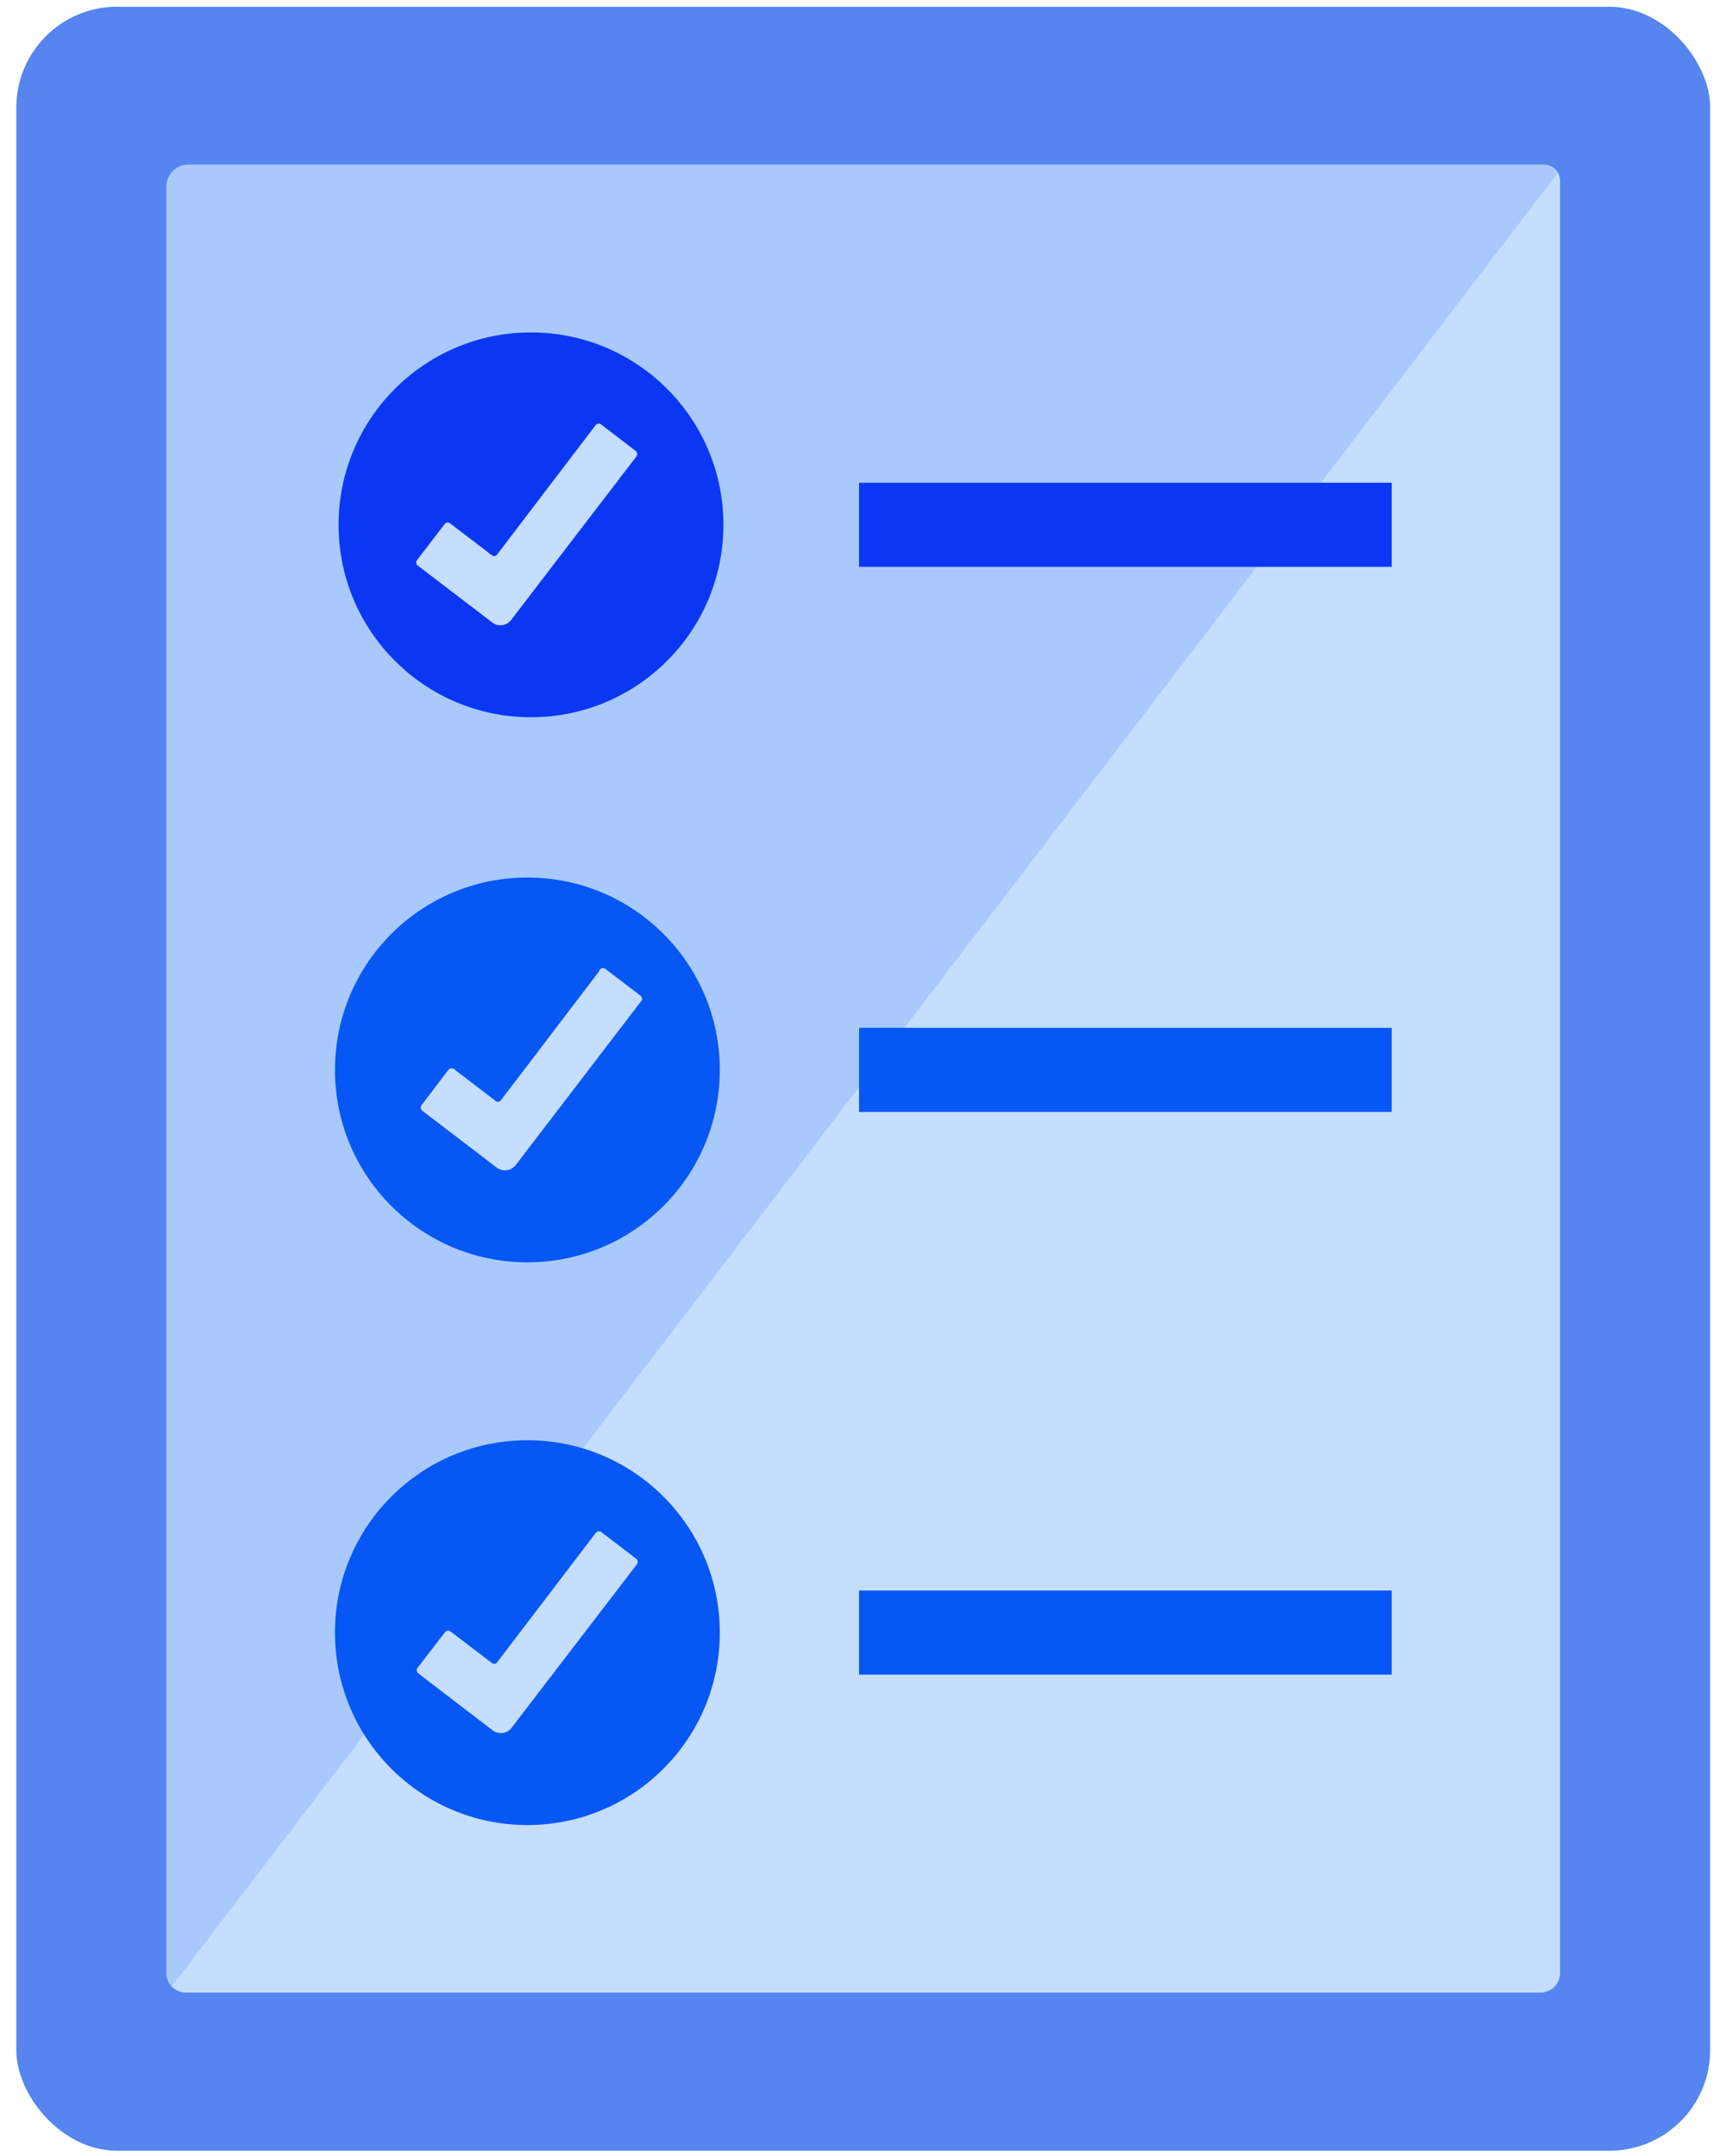
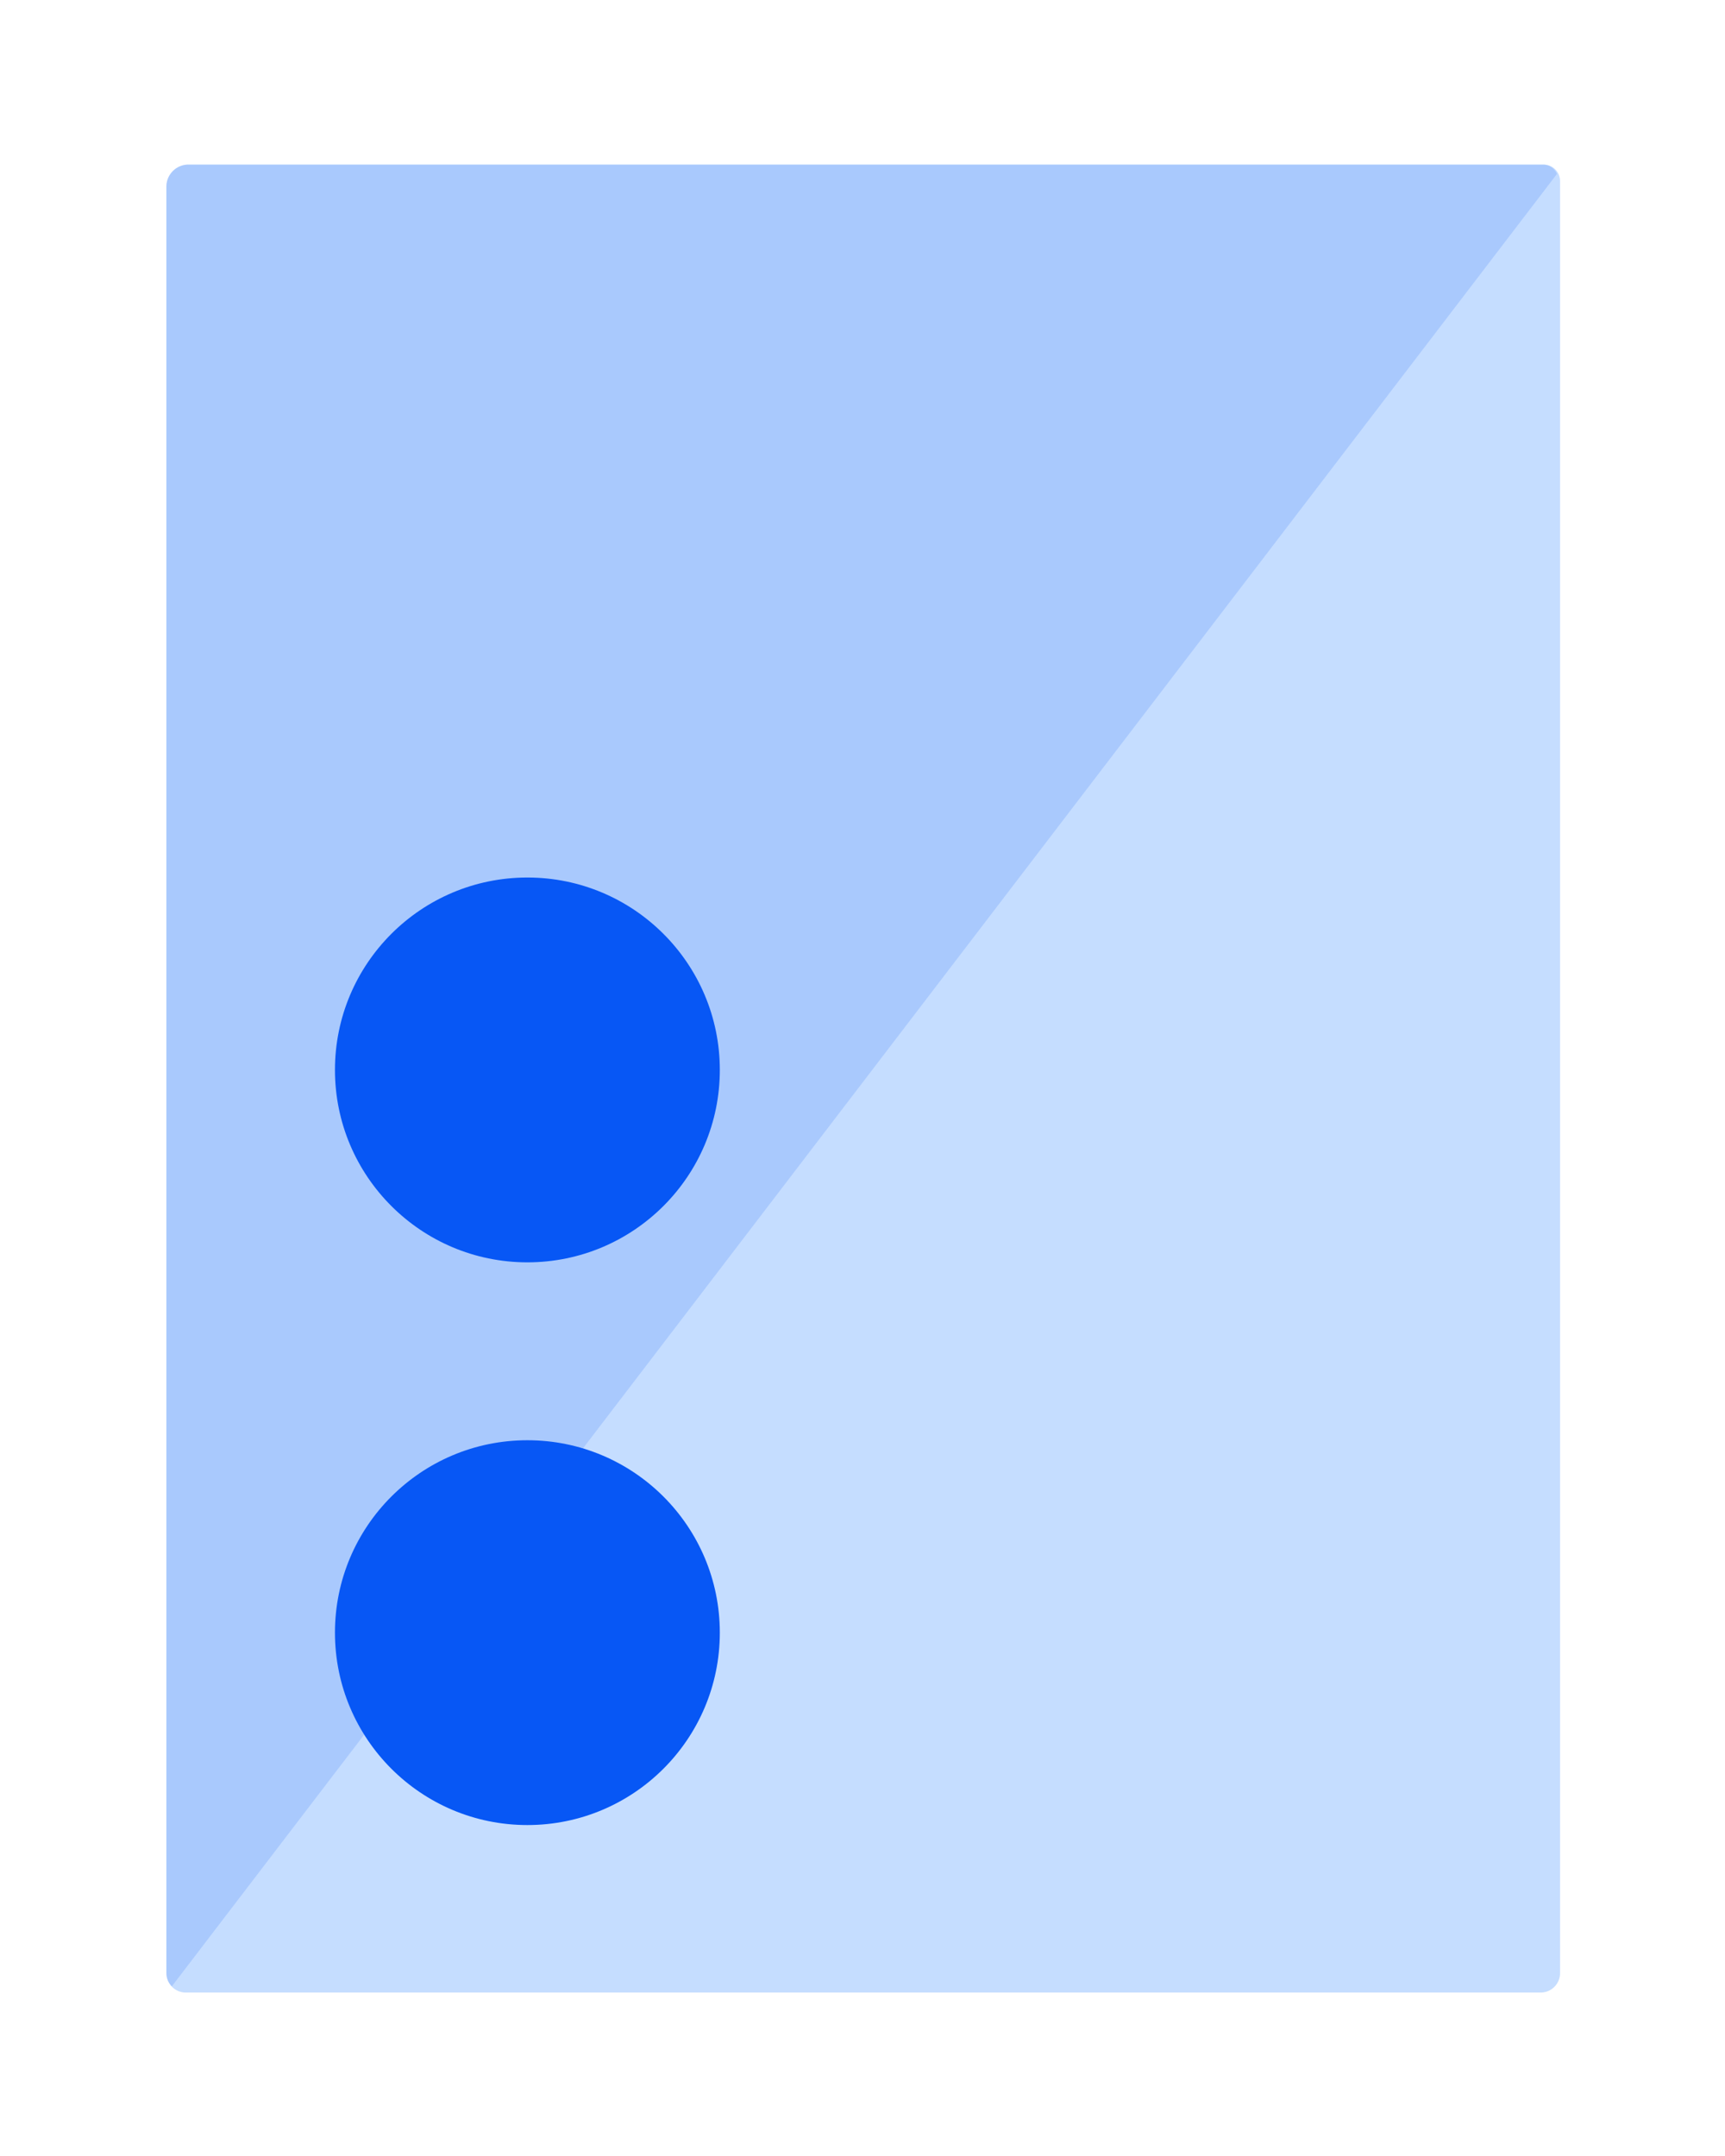
<svg xmlns="http://www.w3.org/2000/svg" width="56" height="70">
  <g fill-rule="nonzero" fill="none">
-     <rect fill="#5685EF" x=".529" y=".219" width="54.99" height="69.61" rx="3.27" />
    <path d="M50.111 5.344H6.118a.716.716 0 00-.716.716v58.003c0 .349.283.63.63.63h43.983a.63.63 0 00.63-.63V5.878a.534.534 0 00-.534-.534z" fill="#C5DDFF" />
    <path d="M50.111 5.344H6.118a.716.716 0 00-.716.716v58.003a.62.62 0 00.177.428L50.544 5.648a.492.492 0 00-.433-.304z" opacity=".35" fill="#76A3F9" />
    <circle fill="#0757F5" cx="17.121" cy="34.738" r="6.247" />
    <circle fill="#0757F5" cx="17.121" cy="53.008" r="6.247" />
-     <circle fill="#0B37F4" cx="17.238" cy="17.04" r="6.247" />
-     <path fill="#0B37F4" d="M27.888 15.673H45.18v2.731H27.888z" />
-     <path fill="#0757F5" d="M27.888 33.37H45.18v2.731H27.888zM27.888 51.64H45.18v2.731H27.888z" />
-     <path d="M19.333 13.808l-3.206 4.21a.123.123 0 01-.171 0l-1.33-1.015a.128.128 0 00-.182 0l-.893 1.165a.134.134 0 000 .187l2.42 1.849a.438.438 0 00.626-.08l4.061-5.301a.134.134 0 00-.027-.187l-1.138-.871a.128.128 0 00-.16.043zM19.456 31.527l-3.206 4.21a.118.118 0 01-.171 0l-1.326-1.015a.139.139 0 00-.187 0l-.87 1.144a.128.128 0 000 .187l2.42 1.849a.444.444 0 00.63-.08l4.056-5.301a.128.128 0 000-.187l-1.143-.871a.123.123 0 00-.203.064zM19.333 49.78l-3.206 4.205a.123.123 0 01-.171 0l-1.33-1.015a.128.128 0 00-.182.027l-.877 1.138a.134.134 0 000 .187l2.42 1.854a.444.444 0 00.626-.085l4.061-5.3a.134.134 0 00-.027-.188l-1.138-.87a.134.134 0 00-.176.047z" fill="#C5DDFF" />
  </g>
</svg>